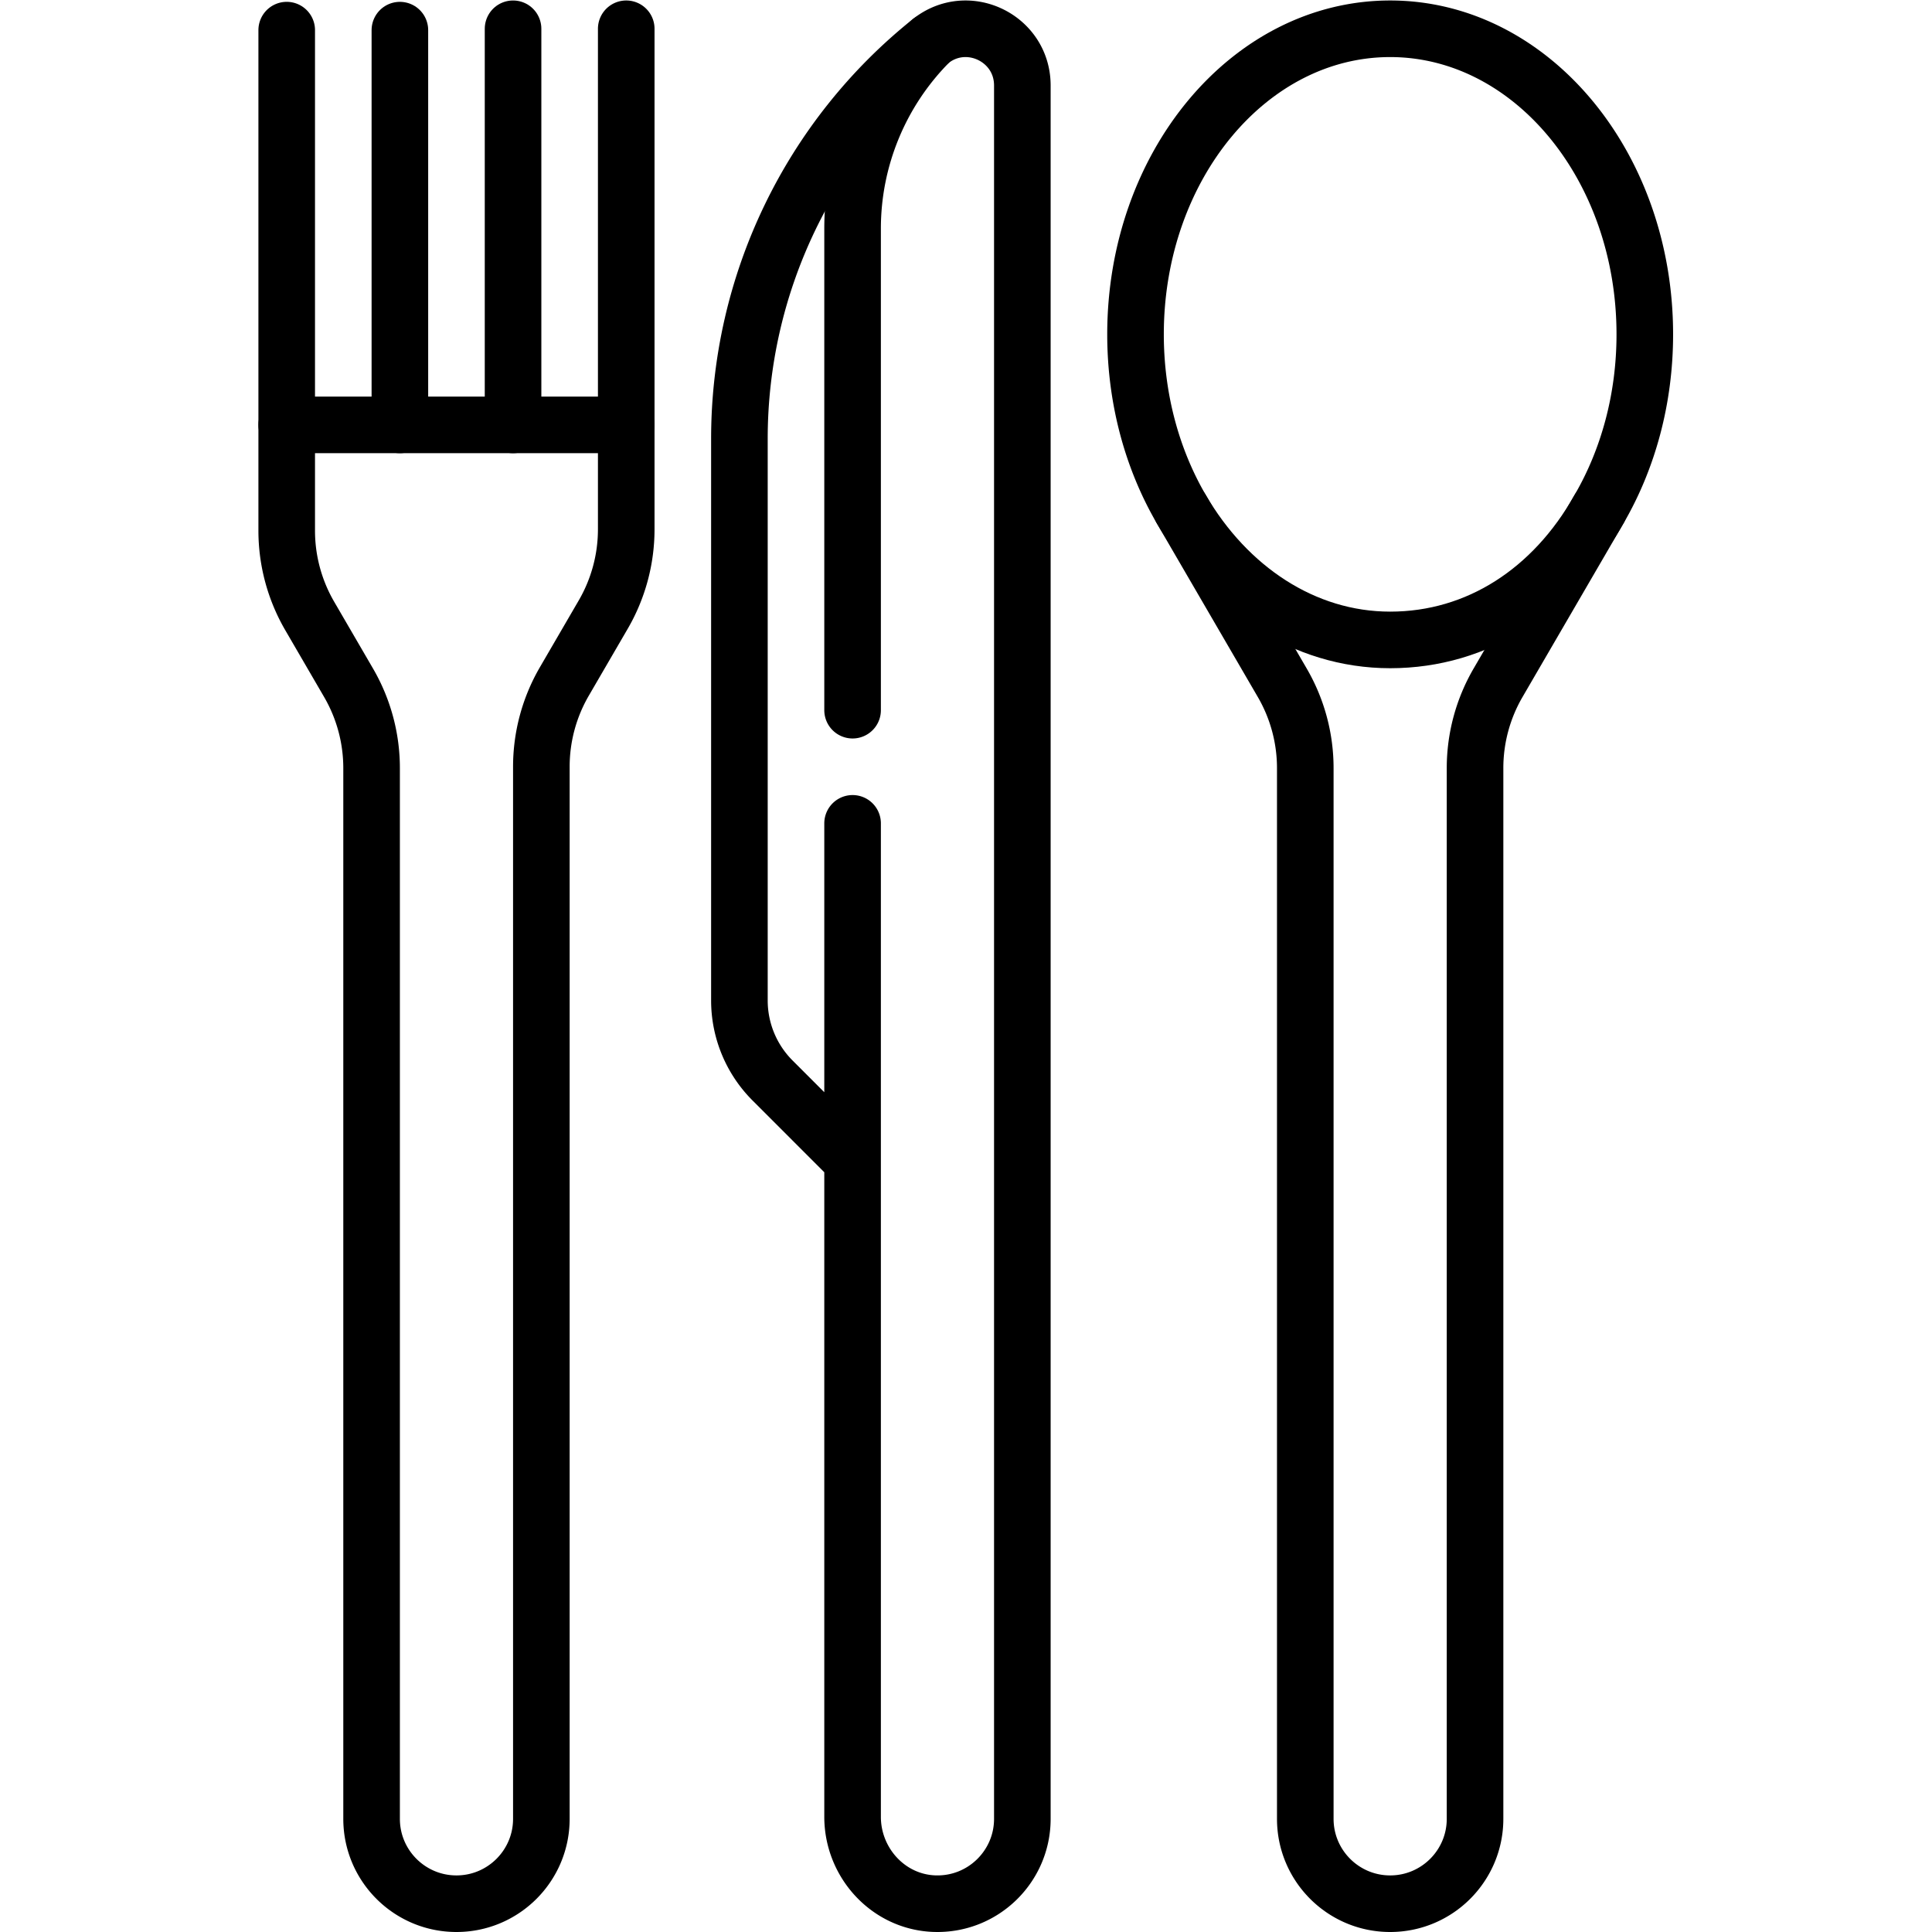
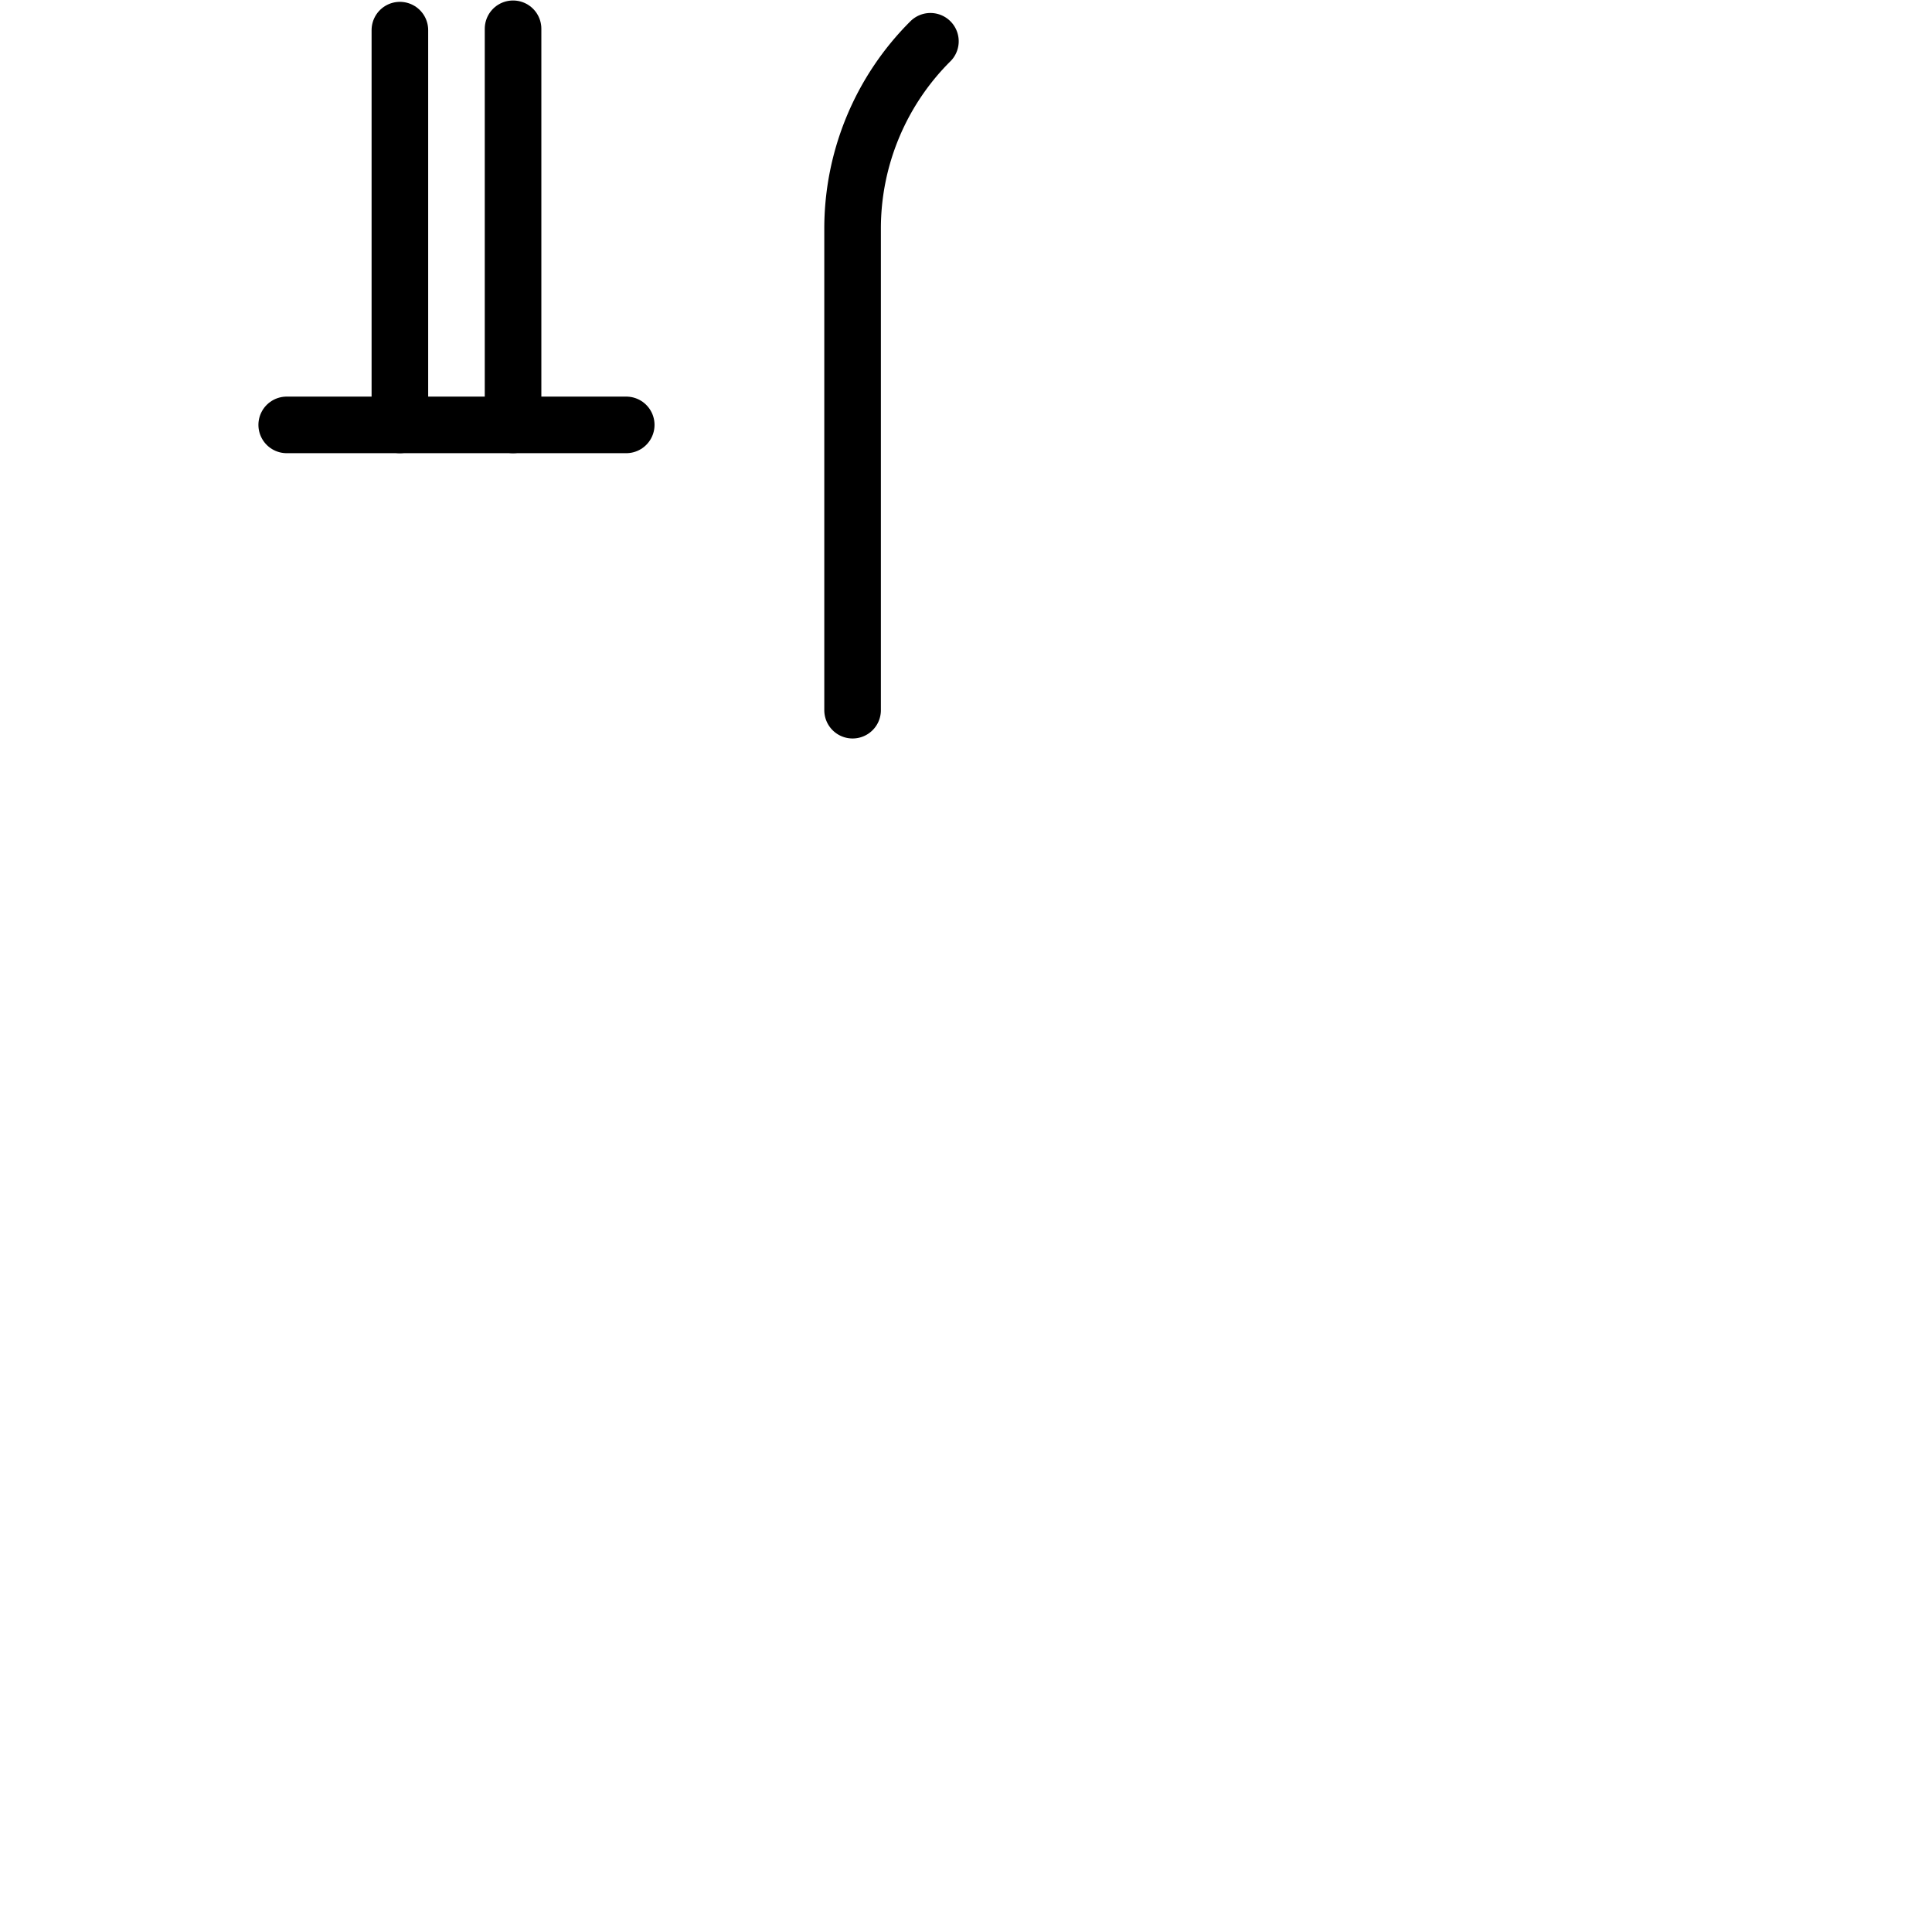
<svg xmlns="http://www.w3.org/2000/svg" version="1.1" width="512" height="512" x="0" y="0" viewBox="0 0 682.667 682.667" style="enable-background:new 0 0 512 512" xml:space="preserve">
  <g>
    <defs>
      <clipPath id="a" clipPathUnits="userSpaceOnUse">
        <path d="M0 512h512V0H0Z" fill="#000000" opacity="1" data-original="#000000" />
      </clipPath>
    </defs>
    <g clip-path="url(#a)" transform="matrix(1.333 0 0 -1.333 0 682.667)">
-       <path d="M0 0c-37.279 0-67.5-36.265-67.5-81 0-17.22 4.481-33.182 12.117-46.307L-28.6-173.36a44.99 44.99 0 0 0 6.1-22.623V-474.5c0-12.426 10.074-22.5 22.5-22.5s22.5 10.074 22.5 22.5v278.517a44.99 44.99 0 0 0 6.1 22.623l26.783 46.053C63.019-114.182 67.5-98.22 67.5-81 67.5-36.265 37.279 0 0 0Z" style="stroke-width:15;stroke-linecap:round;stroke-linejoin:round;stroke-miterlimit:10;stroke-dasharray:none;stroke-opacity:1" transform="translate(368.5 504.5)" fill="none" stroke="#000000" stroke-width="15" stroke-linecap="round" stroke-linejoin="round" stroke-miterlimit="10" stroke-dasharray="none" stroke-opacity="" data-original="#000000" />
-       <path d="M0 0c-12.13-21.546-32.084-34.693-55.383-34.693-22.93 0-43.184 13.721-55.384 34.693" style="stroke-width:15;stroke-linecap:round;stroke-linejoin:round;stroke-miterlimit:10;stroke-dasharray:none;stroke-opacity:1" transform="translate(423.883 377.193)" fill="none" stroke="#000000" stroke-width="15" stroke-linecap="round" stroke-linejoin="round" stroke-miterlimit="10" stroke-dasharray="none" stroke-opacity="" data-original="#000000" />
      <path d="M0 0v-104.641" style="stroke-width:15;stroke-linecap:round;stroke-linejoin:round;stroke-miterlimit:10;stroke-dasharray:none;stroke-opacity:1" transform="translate(106 504.14)" fill="none" stroke="#000000" stroke-width="15" stroke-linecap="round" stroke-linejoin="round" stroke-miterlimit="10" stroke-dasharray="none" stroke-opacity="" data-original="#000000" />
      <path d="M0 0v105" style="stroke-width:15;stroke-linecap:round;stroke-linejoin:round;stroke-miterlimit:10;stroke-dasharray:none;stroke-opacity:1" transform="translate(136 399.5)" fill="none" stroke="#000000" stroke-width="15" stroke-linecap="round" stroke-linejoin="round" stroke-miterlimit="10" stroke-dasharray="none" stroke-opacity="" data-original="#000000" />
      <path d="M0 0h90" style="stroke-width:15;stroke-linecap:round;stroke-linejoin:round;stroke-miterlimit:10;stroke-dasharray:none;stroke-opacity:1" transform="translate(76 399.5)" fill="none" stroke="#000000" stroke-width="15" stroke-linecap="round" stroke-linejoin="round" stroke-miterlimit="10" stroke-dasharray="none" stroke-opacity="" data-original="#000000" />
-       <path d="M0 0v-132.667a45.009 45.009 0 0 0-6.1-22.624L-16.4-173a45.009 45.009 0 0 1-6.1-22.624V-474.5c0-12.426-10.074-22.5-22.5-22.5s-22.5 10.074-22.5 22.5v278.517a45.005 45.005 0 0 1-6.1 22.623l-10.3 17.71a45.005 45.005 0 0 0-6.1 22.623V-.359" style="stroke-width:15;stroke-linecap:round;stroke-linejoin:round;stroke-miterlimit:10;stroke-dasharray:none;stroke-opacity:1" transform="translate(166 504.5)" fill="none" stroke="#000000" stroke-width="15" stroke-linecap="round" stroke-linejoin="round" stroke-miterlimit="10" stroke-dasharray="none" stroke-opacity="" data-original="#000000" />
-       <path d="M0 0v-263.337c0-12.2 9.487-22.591 21.68-23.025 12.8-.455 23.32 9.787 23.32 22.486v459.471c0 12.578-14.549 19.571-24.371 11.714A134.906 134.906 0 0 1-30 101.967V-46.95a30 30 0 0 1 8.787-21.213L0-89.376" style="stroke-width:15;stroke-linecap:round;stroke-linejoin:round;stroke-miterlimit:10;stroke-dasharray:none;stroke-opacity:1" transform="translate(226 293.877)" fill="none" stroke="#000000" stroke-width="15" stroke-linecap="round" stroke-linejoin="round" stroke-miterlimit="10" stroke-dasharray="none" stroke-opacity="" data-original="#000000" />
      <path d="M0 0a70.06 70.06 0 0 1-20.629-49.65v-127.658" style="stroke-width:15;stroke-linecap:round;stroke-linejoin:round;stroke-miterlimit:10;stroke-dasharray:none;stroke-opacity:1" transform="translate(246.63 501.185)" fill="none" stroke="#000000" stroke-width="15" stroke-linecap="round" stroke-linejoin="round" stroke-miterlimit="10" stroke-dasharray="none" stroke-opacity="" data-original="#000000" />
    </g>
  </g>
</svg>